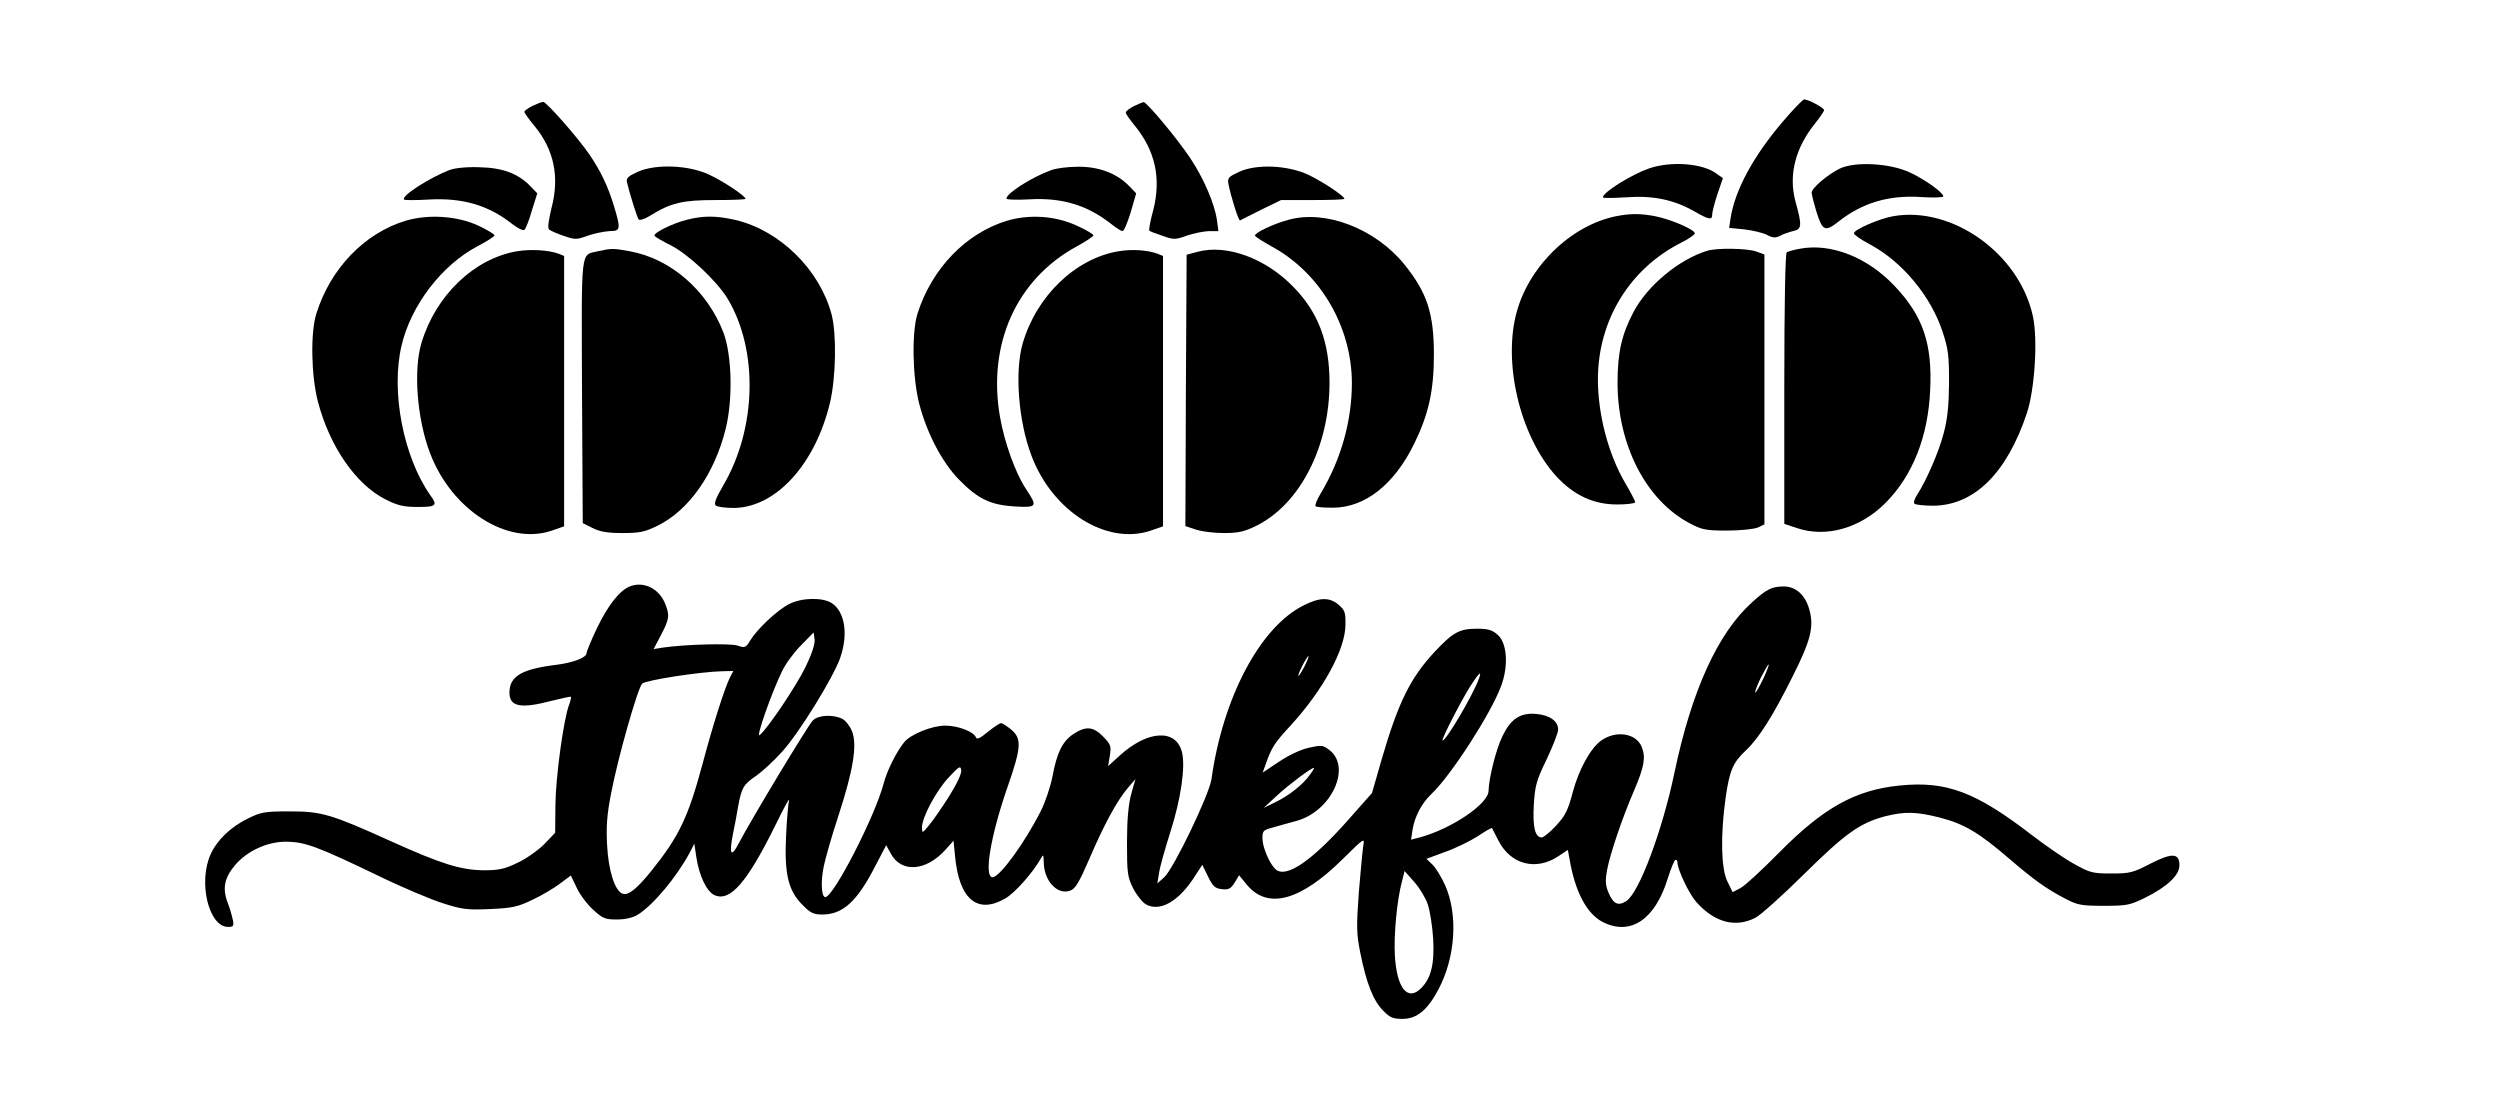
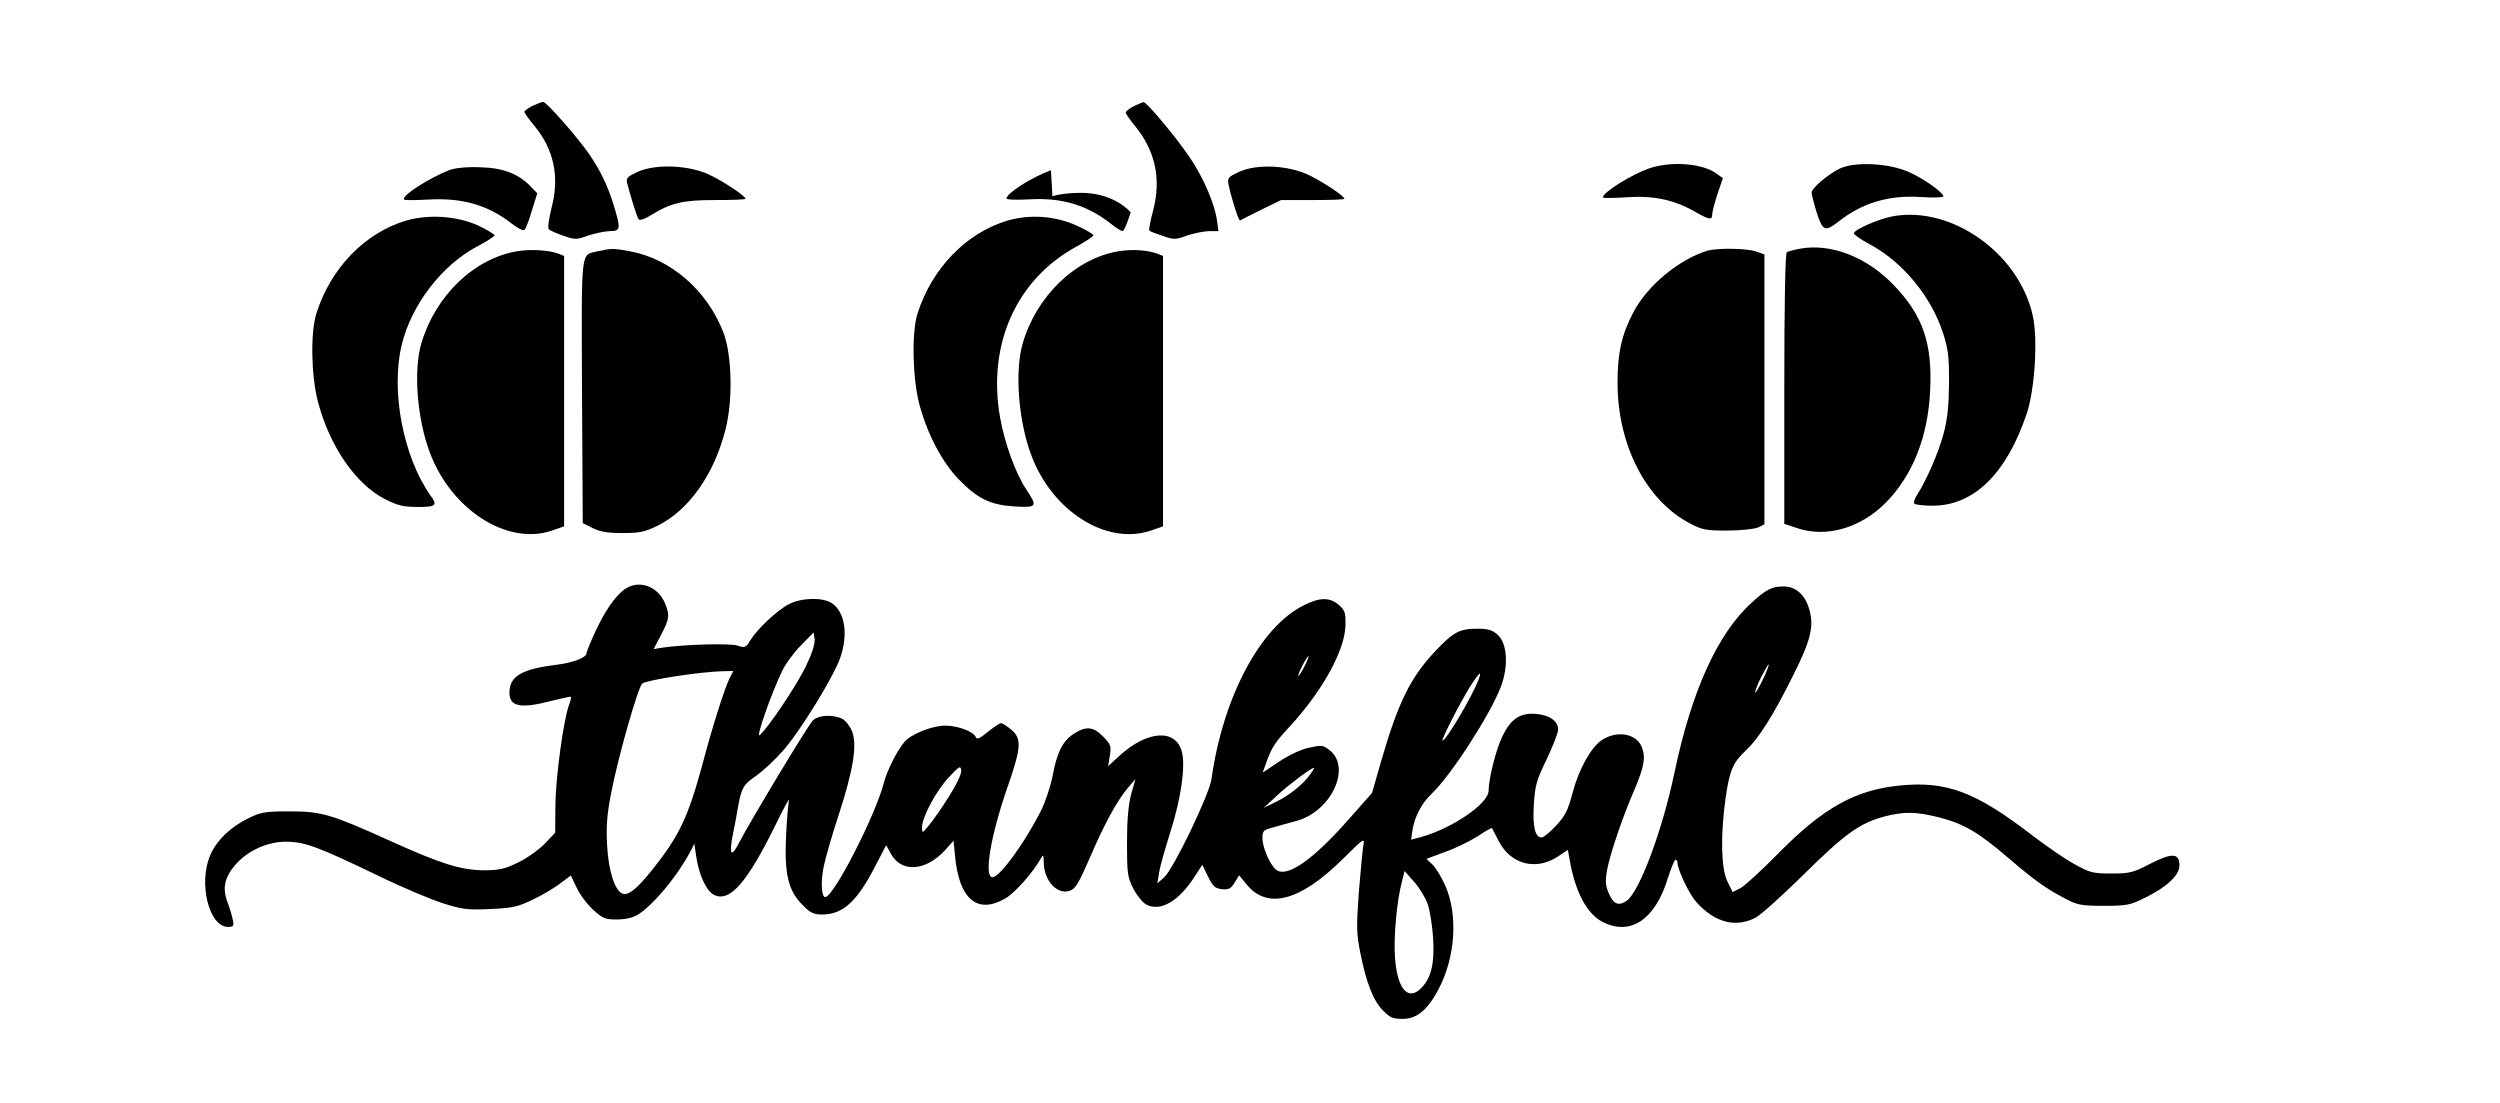
<svg xmlns="http://www.w3.org/2000/svg" version="1.0" width="1006pt" height="444pt" viewBox="0 0 1006 444" preserveAspectRatio="xMidYMid meet">
  <g transform="translate(0,444) scale(0.1,-0.1)" fill="#000000" stroke="none">
-     <path d="M7176 3953 c-120 -140 -194 -277 -212 -390 l-6 -40 61 -6 c34 -4 75 -14 91 -22 24 -13 35 -13 53 -4 12 7 36 15 52 19 36 7 37 22 10 119 -29 107 0 218 81 317 18 23 34 46 34 51 0 9 -63 43 -80 43 -5 0 -43 -39 -84 -87z" />
    <path d="M2143 4014 c-18 -9 -33 -20 -33 -24 0 -4 18 -30 40 -56 79 -95 102 -205 70 -328 -12 -50 -17 -83 -11 -89 5 -5 32 -17 59 -26 46 -16 52 -16 98 1 27 9 66 17 87 18 45 0 46 8 16 106 -23 75 -52 136 -97 202 -44 65 -173 212 -186 212 -6 0 -26 -8 -43 -16z" />
    <path d="M4563 4013 c-18 -9 -33 -21 -33 -26 0 -5 16 -28 35 -51 84 -102 108 -214 76 -340 -12 -44 -19 -81 -16 -84 2 -3 26 -12 53 -21 45 -16 52 -16 98 1 27 9 66 17 88 18 l39 0 -6 44 c-9 65 -53 168 -107 249 -50 76 -176 227 -188 226 -4 0 -22 -8 -39 -16z" />
    <path d="M6635 3762 c-71 -25 -185 -96 -185 -116 0 -4 42 -3 93 0 108 8 191 -9 274 -56 61 -35 73 -37 73 -12 0 10 10 47 21 81 l22 64 -24 17 c-55 43 -185 53 -274 22z" />
    <path d="M7404 3762 c-48 -23 -114 -79 -114 -97 0 -7 9 -43 20 -79 24 -76 34 -80 89 -37 95 75 202 107 333 98 48 -3 88 -2 88 3 0 15 -77 70 -137 97 -78 36 -217 44 -279 15z" />
    <path d="M1809 3756 c-82 -32 -196 -105 -183 -119 3 -3 47 -3 98 0 136 8 241 -22 338 -99 21 -16 42 -27 48 -23 5 3 19 38 30 77 l22 70 -27 28 c-49 51 -111 75 -205 77 -53 2 -98 -3 -121 -11z" />
    <path d="M2567 3749 c-40 -18 -48 -26 -44 -43 13 -53 41 -142 47 -149 4 -5 25 2 46 15 83 52 131 63 262 63 67 0 122 2 122 5 -1 12 -90 71 -146 97 -82 39 -215 44 -287 12z" />
-     <path d="M4229 3755 c-79 -29 -179 -93 -179 -114 0 -5 43 -6 95 -3 130 7 231 -24 326 -99 20 -16 41 -29 46 -29 6 0 20 34 33 76 l22 76 -28 29 c-49 51 -122 79 -206 78 -40 0 -89 -6 -109 -14z" />
+     <path d="M4229 3755 c-79 -29 -179 -93 -179 -114 0 -5 43 -6 95 -3 130 7 231 -24 326 -99 20 -16 41 -29 46 -29 6 0 20 34 33 76 c-49 51 -122 79 -206 78 -40 0 -89 -6 -109 -14z" />
    <path d="M4987 3749 c-43 -20 -48 -25 -44 -48 10 -52 41 -151 47 -148 3 2 41 21 85 43 l80 39 128 0 c70 0 127 2 127 5 -1 12 -91 71 -146 97 -82 38 -206 44 -277 12z" />
-     <path d="M6520 3573 c-184 -29 -360 -192 -415 -382 -60 -207 11 -506 157 -667 71 -77 150 -114 245 -114 40 0 73 4 73 9 0 5 -18 40 -40 77 -68 116 -110 276 -110 417 0 238 128 447 338 552 28 14 52 31 52 36 0 15 -98 57 -160 69 -52 10 -92 11 -140 3z" />
    <path d="M7618 3570 c-56 -10 -158 -54 -158 -69 0 -5 28 -25 62 -43 132 -70 247 -208 295 -353 23 -70 26 -96 26 -205 -1 -94 -6 -145 -22 -205 -20 -76 -69 -188 -107 -247 -10 -15 -15 -31 -10 -35 4 -4 38 -8 74 -8 166 1 297 130 378 372 32 96 45 299 24 392 -55 251 -325 443 -562 401z" />
    <path d="M1633 3552 c-166 -50 -303 -192 -360 -374 -24 -76 -21 -249 6 -353 47 -181 153 -335 273 -395 50 -25 73 -30 130 -30 74 0 80 6 49 48 -108 154 -159 418 -115 602 38 162 162 324 307 400 37 19 67 39 67 43 0 4 -29 22 -65 39 -85 39 -199 47 -292 20z" />
-     <path d="M2765 3556 c-60 -15 -138 -54 -131 -65 3 -5 31 -21 63 -37 72 -36 187 -144 231 -216 124 -207 117 -522 -18 -752 -29 -50 -38 -72 -30 -80 6 -6 40 -10 76 -10 168 4 325 177 384 424 24 101 27 278 6 356 -48 179 -208 337 -387 379 -76 17 -126 18 -194 1z" />
    <path d="M4053 3552 c-166 -50 -303 -192 -361 -374 -24 -77 -20 -258 7 -363 31 -119 92 -235 159 -304 77 -79 128 -103 225 -109 90 -5 93 -1 47 68 -44 66 -87 186 -106 292 -51 293 66 554 308 686 37 20 68 41 68 45 0 4 -29 22 -65 38 -85 40 -190 48 -282 21z" />
-     <path d="M5183 3555 c-59 -16 -133 -51 -133 -63 0 -4 33 -25 73 -47 192 -107 316 -321 317 -545 0 -153 -43 -307 -124 -443 -16 -26 -26 -51 -22 -54 4 -4 35 -6 71 -6 128 1 245 93 325 256 59 120 80 215 80 361 0 166 -28 249 -118 361 -117 145 -319 223 -469 180z" />
    <path d="M7242 3439 c-23 -4 -47 -11 -52 -14 -6 -4 -10 -204 -10 -550 l0 -543 51 -17 c118 -40 256 0 357 102 109 110 171 267 179 454 9 186 -29 298 -143 418 -109 116 -257 174 -382 150z" />
    <path d="M2081 3429 c-173 -29 -328 -178 -385 -369 -33 -109 -18 -305 34 -442 86 -229 310 -373 488 -314 l52 18 0 544 0 544 -22 9 c-41 15 -112 19 -167 10z" />
    <path d="M2406 3429 c-71 -17 -66 23 -64 -563 l3 -531 40 -20 c30 -15 60 -20 120 -20 68 0 89 4 140 29 127 62 230 209 275 390 30 119 25 299 -9 388 -65 169 -212 297 -377 327 -66 12 -74 12 -128 0z" />
    <path d="M4501 3429 c-173 -29 -330 -179 -386 -372 -32 -112 -17 -311 35 -449 84 -225 301 -362 478 -304 l52 18 0 544 0 544 -22 9 c-41 15 -102 19 -157 10z" />
-     <path d="M4820 3427 l-45 -12 -3 -546 -2 -546 42 -14 c24 -8 75 -14 113 -14 57 0 81 5 130 29 176 87 295 319 295 576 0 163 -45 283 -145 385 -112 116 -269 173 -385 142z" />
    <path d="M6870 3431 c-114 -35 -241 -140 -297 -247 -47 -89 -64 -163 -64 -284 0 -251 115 -474 291 -566 49 -26 65 -29 150 -29 53 0 107 6 123 12 l27 13 0 543 0 543 -33 12 c-37 13 -157 15 -197 3z" />
    <path d="M2534 2080 c-41 -16 -88 -77 -131 -166 -24 -50 -43 -97 -43 -103 0 -17 -55 -38 -120 -46 -140 -17 -190 -46 -190 -112 0 -57 45 -66 170 -33 41 10 76 18 77 16 2 -2 -1 -16 -7 -32 -22 -57 -54 -291 -55 -402 l-1 -113 -44 -46 c-25 -25 -73 -59 -108 -75 -51 -25 -75 -30 -135 -30 -93 1 -170 25 -372 116 -243 110 -280 121 -410 121 -100 0 -115 -3 -166 -28 -70 -34 -126 -87 -152 -146 -50 -112 -7 -291 71 -291 21 0 24 4 19 28 -3 15 -12 47 -21 70 -22 57 -13 100 30 151 50 58 131 95 208 94 74 -1 127 -21 366 -136 96 -47 215 -97 263 -112 78 -25 99 -27 190 -23 89 4 111 9 169 37 37 17 87 47 111 65 l44 33 23 -48 c12 -27 42 -67 66 -89 39 -36 49 -40 96 -40 34 0 64 7 84 19 62 38 157 152 210 251 l18 35 8 -54 c11 -75 42 -139 73 -153 63 -28 131 50 246 283 33 68 58 113 54 99 -3 -14 -9 -79 -12 -146 -7 -151 9 -219 67 -276 31 -32 44 -38 79 -38 82 0 139 52 210 189 l47 90 18 -33 c42 -79 141 -73 220 14 l33 37 6 -61 c16 -175 90 -237 203 -171 38 22 110 103 142 160 10 18 11 17 12 -13 0 -76 55 -135 106 -116 21 7 36 32 78 129 59 138 112 235 155 285 l30 35 -17 -60 c-11 -42 -17 -101 -17 -195 0 -124 2 -139 25 -185 14 -27 37 -56 51 -64 57 -32 134 12 199 116 l28 43 23 -47 c20 -41 29 -48 56 -51 27 -3 36 2 51 26 l18 30 32 -39 c84 -100 215 -64 385 104 86 85 89 87 83 55 -3 -18 -11 -103 -18 -188 -10 -140 -10 -165 6 -245 24 -121 53 -194 92 -232 27 -28 39 -33 78 -33 57 0 100 35 144 118 69 130 80 301 27 420 -15 33 -38 71 -51 83 l-24 23 73 27 c41 14 100 43 132 63 31 21 58 36 59 34 0 -2 13 -25 27 -53 49 -94 150 -120 239 -61 l39 26 7 -38 c22 -130 69 -219 133 -252 112 -57 211 9 262 175 13 41 27 75 31 75 5 0 8 -4 8 -10 0 -29 47 -128 77 -161 74 -82 157 -103 237 -62 21 11 108 89 194 174 167 165 226 207 327 234 79 20 126 19 221 -5 96 -25 155 -59 275 -162 105 -90 151 -123 229 -164 50 -26 64 -29 155 -29 93 0 105 2 168 33 88 44 137 90 137 130 0 50 -30 51 -118 6 -69 -36 -82 -39 -156 -39 -75 0 -86 3 -149 38 -37 20 -114 73 -170 116 -227 175 -345 219 -533 200 -179 -18 -307 -90 -484 -269 -69 -70 -139 -135 -157 -144 l-31 -16 -21 43 c-26 53 -28 188 -7 338 16 109 29 140 81 189 52 48 111 142 189 299 72 143 86 198 67 267 -16 59 -54 94 -103 94 -48 0 -70 -11 -128 -64 -138 -124 -243 -356 -312 -685 -48 -231 -142 -484 -194 -517 -32 -21 -52 -12 -71 33 -13 31 -14 49 -6 93 12 64 62 212 109 320 41 96 47 133 30 175 -23 55 -103 67 -163 25 -43 -31 -90 -117 -114 -207 -20 -75 -30 -95 -67 -135 -25 -27 -51 -48 -58 -48 -27 0 -37 42 -32 131 5 78 10 98 52 184 25 53 46 107 46 119 0 34 -34 58 -87 63 -65 6 -103 -19 -137 -89 -26 -53 -55 -169 -56 -220 0 -52 -147 -152 -274 -187 l-38 -10 6 40 c9 54 37 107 76 144 77 72 238 321 280 433 31 82 25 175 -14 208 -21 19 -39 24 -82 24 -71 0 -97 -14 -171 -93 -97 -104 -146 -202 -213 -432 l-39 -136 -92 -104 c-147 -167 -252 -240 -295 -204 -24 20 -54 89 -54 126 0 29 4 33 38 42 20 6 64 18 97 27 143 38 226 218 133 287 -25 19 -32 19 -81 8 -33 -7 -81 -30 -120 -56 l-66 -44 14 39 c22 62 34 81 98 150 130 142 219 304 221 403 1 53 -2 61 -27 83 -36 31 -76 31 -141 -2 -175 -87 -325 -370 -371 -699 -9 -63 -152 -360 -190 -395 l-28 -25 7 42 c3 24 25 100 47 170 41 129 60 259 45 317 -24 95 -140 87 -252 -16 l-45 -41 7 42 c6 39 4 45 -27 77 -40 41 -70 43 -120 10 -44 -30 -66 -74 -84 -171 -8 -41 -29 -103 -46 -137 -65 -129 -166 -268 -195 -268 -36 0 -8 167 61 365 55 158 57 193 14 229 -17 14 -35 26 -41 26 -5 0 -29 -16 -53 -35 -31 -26 -44 -32 -48 -22 -9 23 -72 47 -124 47 -52 0 -137 -34 -164 -66 -31 -38 -69 -113 -83 -166 -34 -131 -202 -458 -235 -458 -16 0 -19 64 -6 125 7 33 33 125 59 203 59 181 76 283 55 338 -8 21 -26 44 -39 51 -38 19 -97 16 -119 -6 -20 -20 -250 -402 -298 -494 -31 -60 -40 -47 -24 35 6 29 16 80 21 112 14 76 21 89 74 125 24 17 71 60 104 97 68 75 206 299 233 377 33 95 19 185 -34 220 -37 24 -122 22 -172 -4 -47 -24 -128 -100 -156 -146 -18 -30 -22 -31 -51 -21 -29 10 -212 5 -301 -8 l-37 -6 30 57 c34 65 36 79 15 129 -25 59 -87 88 -141 66z m708 -323 c-38 -78 -153 -249 -185 -275 -17 -14 48 171 90 257 14 30 49 77 77 105 l50 51 4 -28 c2 -18 -11 -58 -36 -110z m2008 3 c-11 -22 -23 -40 -25 -40 -3 0 4 18 15 40 11 22 23 40 25 40 3 0 -4 -18 -15 -40z m1844 -54 c-15 -31 -29 -55 -31 -53 -2 3 8 30 23 61 16 30 29 54 31 52 2 -2 -8 -29 -23 -60z m-4157 7 c-21 -41 -71 -199 -111 -351 -57 -210 -93 -287 -203 -424 -60 -75 -95 -103 -118 -94 -31 11 -57 94 -62 195 -4 74 -1 122 16 208 27 143 107 423 125 442 14 14 234 48 324 50 l43 1 -14 -27z m3013 -7 c-26 -69 -131 -246 -145 -246 -8 0 74 159 111 218 36 56 49 67 34 28z m-2130 -469 c-29 -46 -65 -98 -81 -117 -28 -34 -28 -34 -29 -10 0 41 56 146 107 201 43 46 48 49 51 30 2 -14 -17 -54 -48 -104z m1450 84 c-27 -38 -83 -83 -140 -110 l-45 -22 55 51 c48 44 136 110 147 110 3 0 -5 -13 -17 -29z m475 -519 c9 -26 19 -89 22 -139 6 -104 -9 -162 -51 -202 -53 -50 -95 4 -103 132 -5 82 8 225 29 302 l10 40 38 -43 c21 -23 46 -64 55 -90z" />
  </g>
</svg>